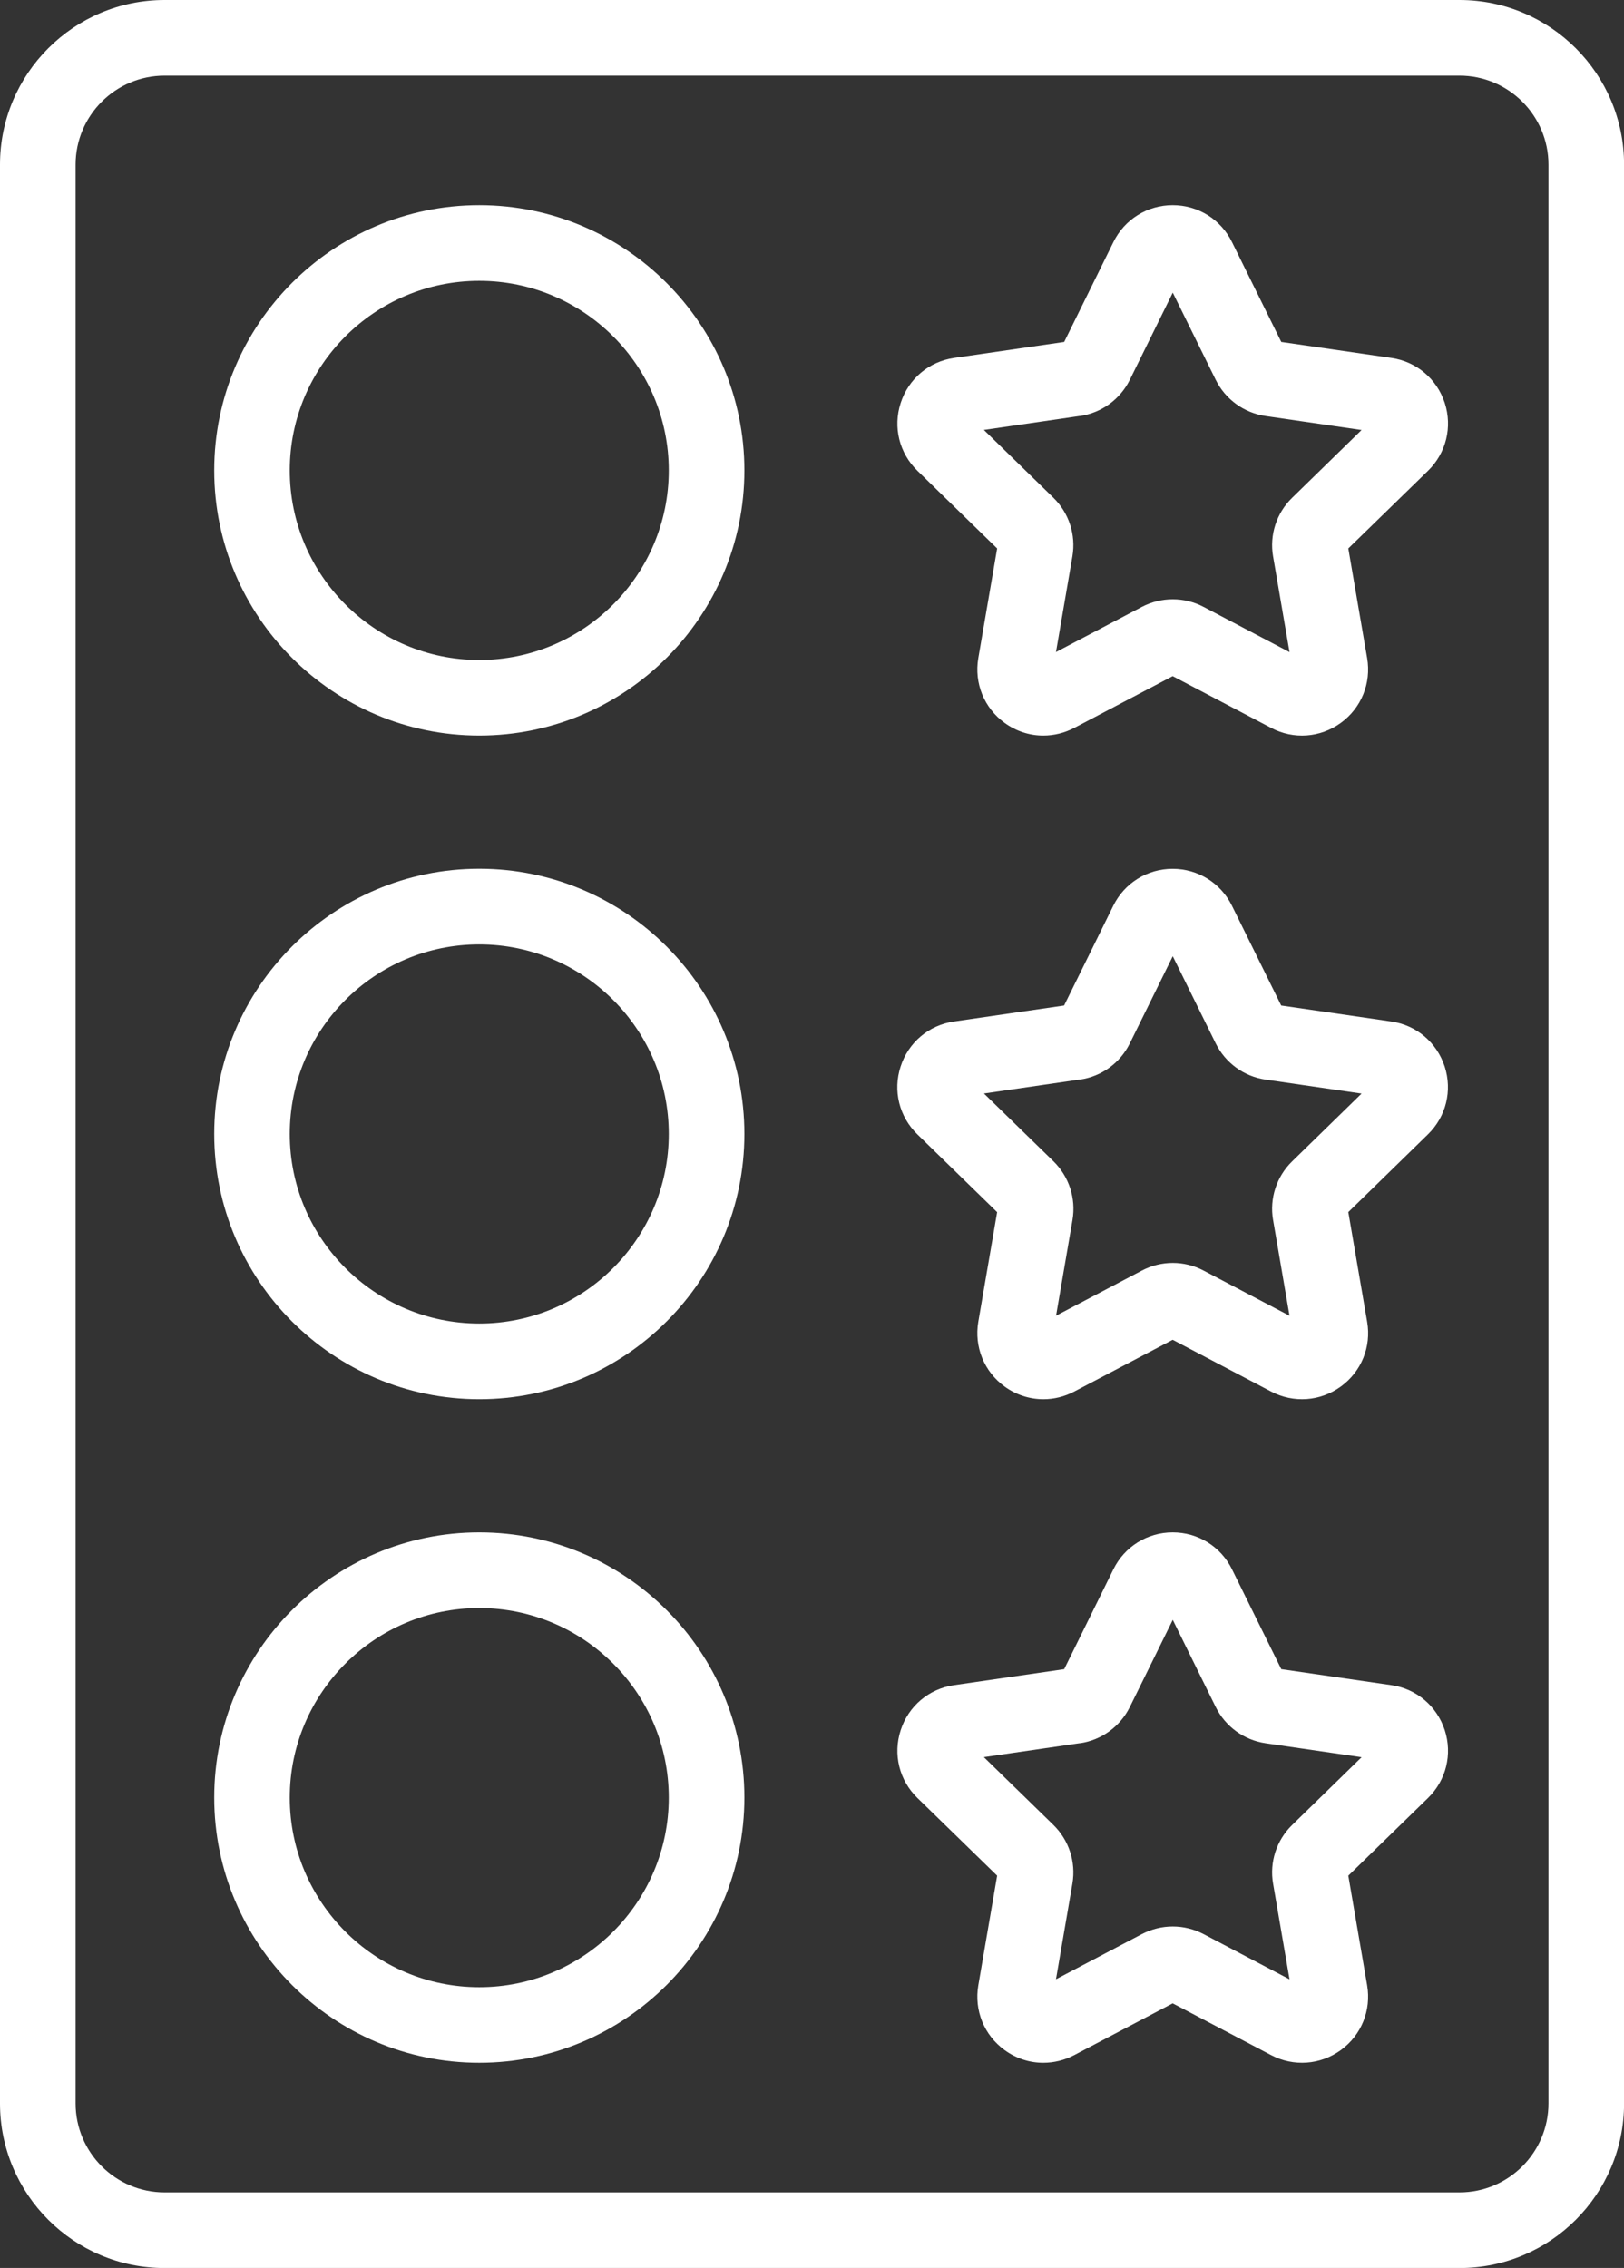
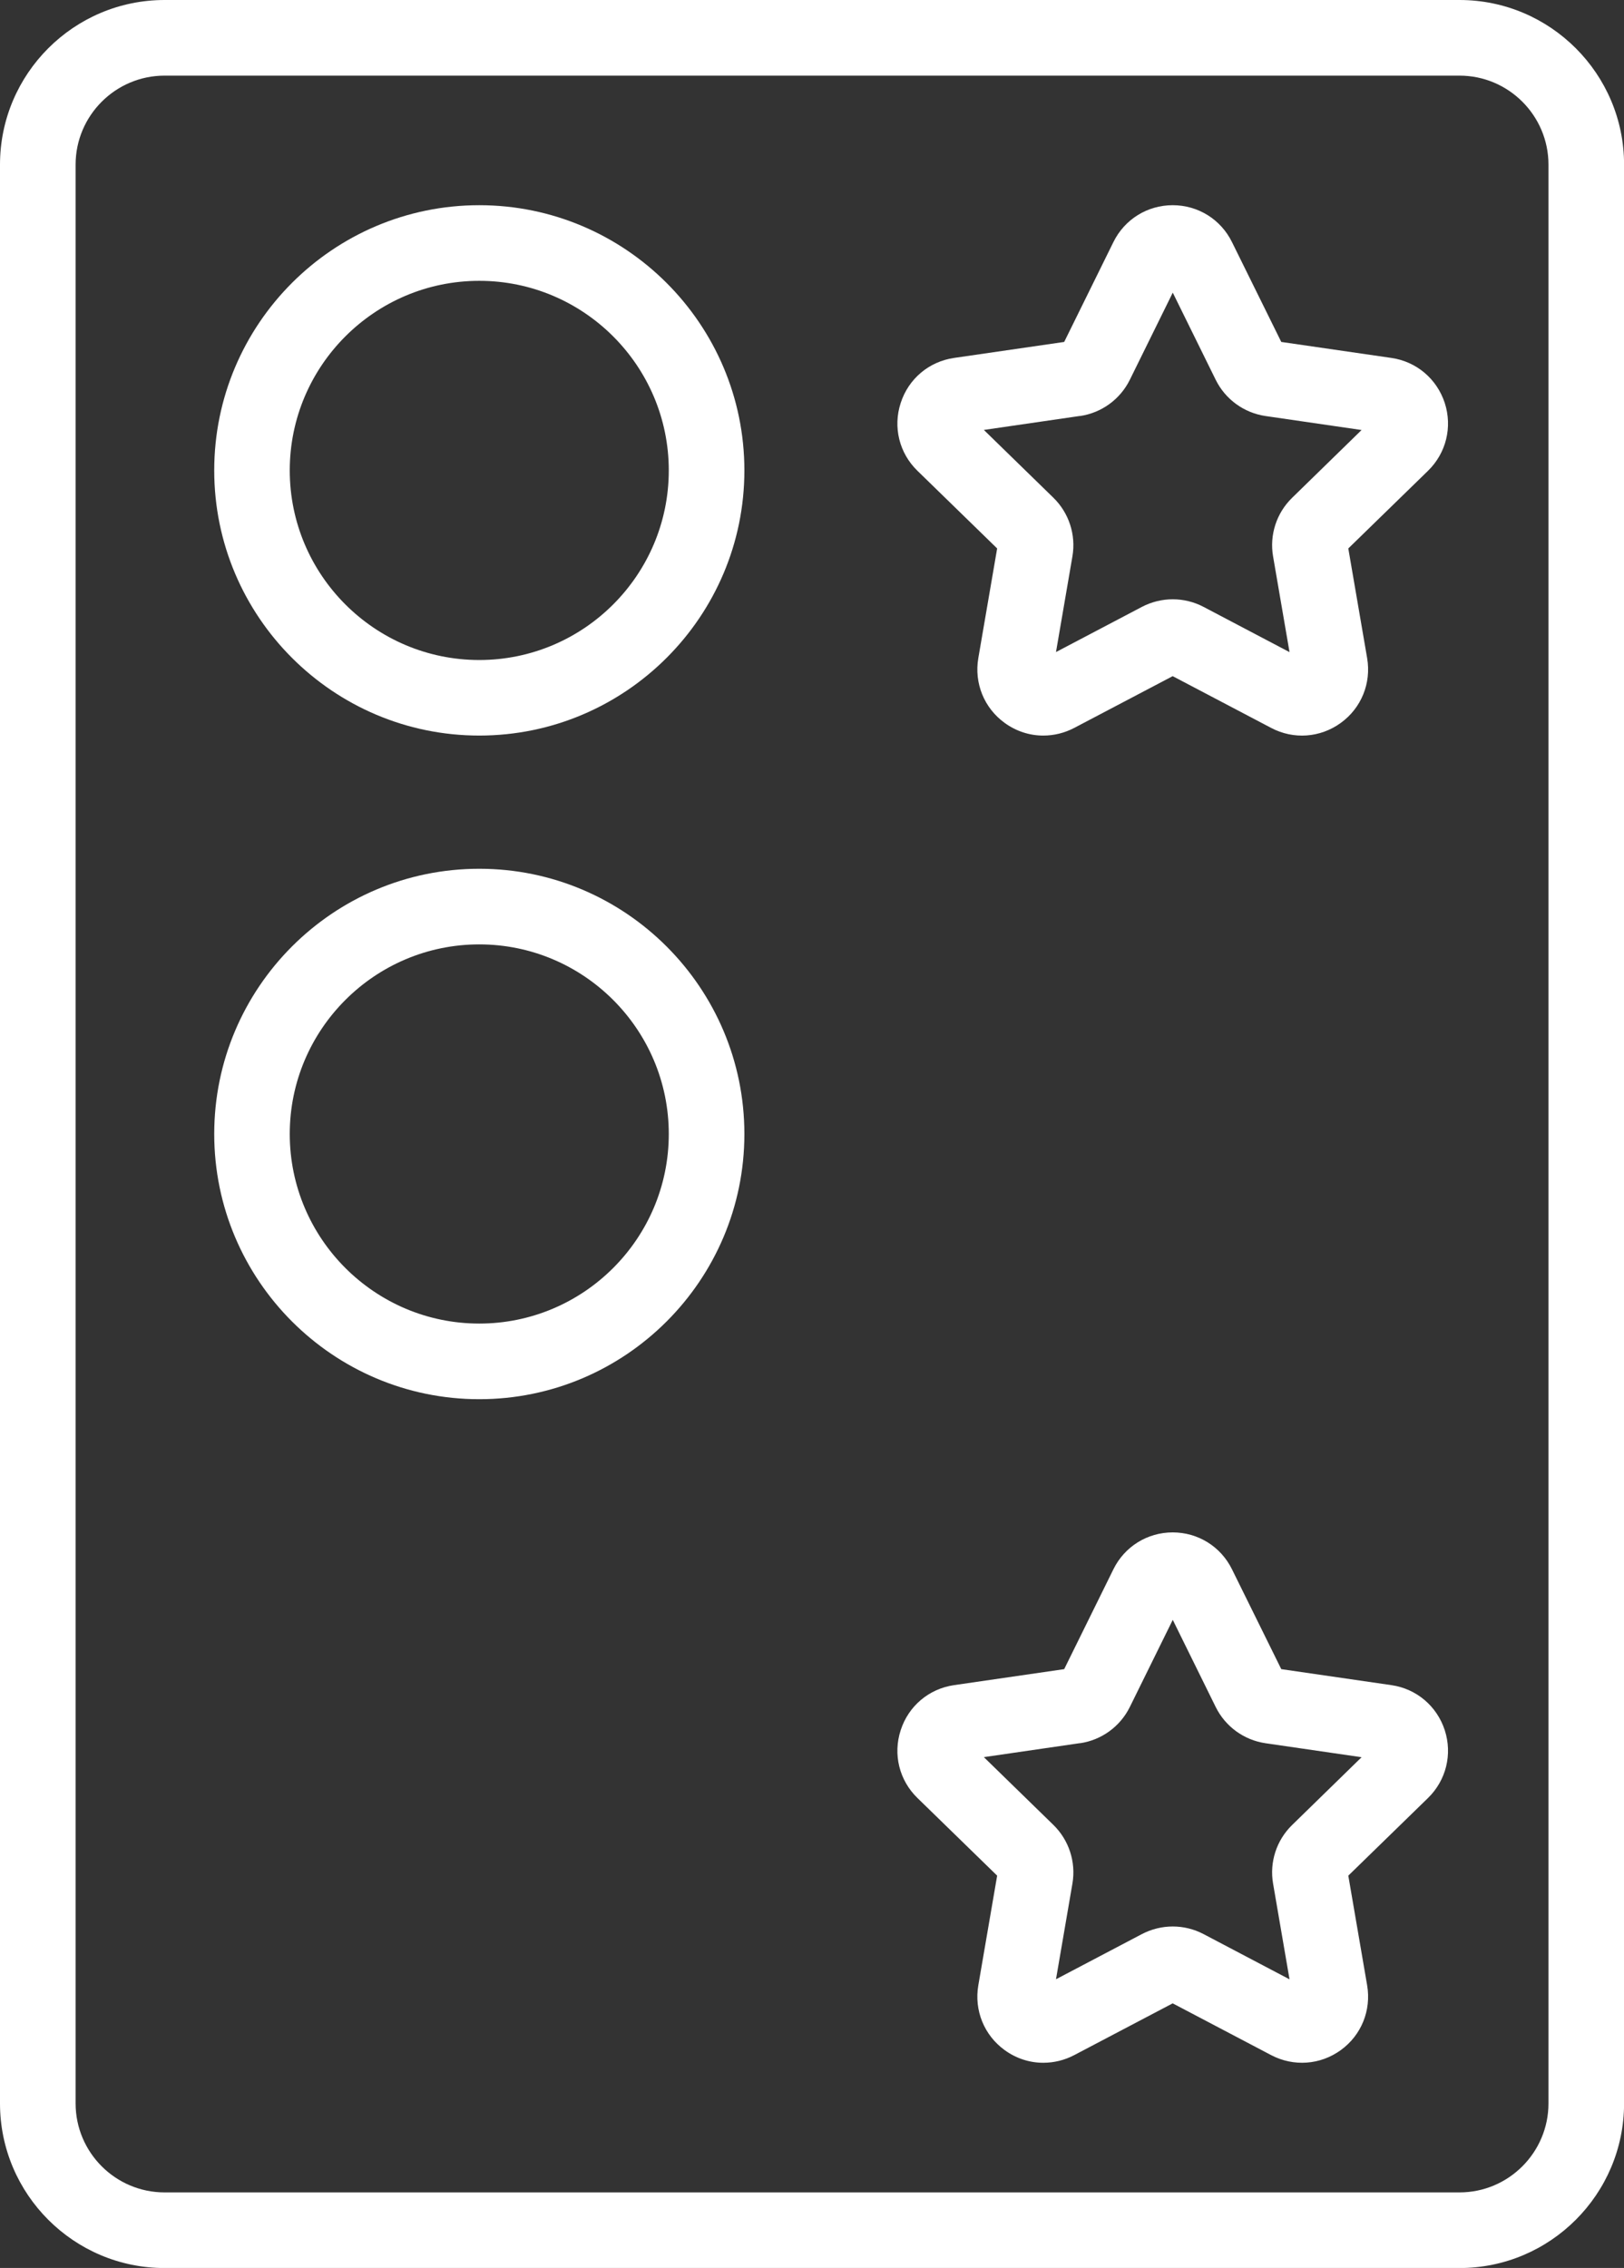
<svg xmlns="http://www.w3.org/2000/svg" id="Layer_2" data-name="Layer 2" viewBox="0 0 210.29 293.56" fill="white">
  <rect x="0" y="0" width="210.29" height="293.56" fill="#333333" stroke="none" />
  <defs>
    <style>
      .cls-1 {
        stroke-width: 0px;
      }
    </style>
  </defs>
  <g id="Layer_1-2" data-name="Layer 1">
    <path class="cls-1" d="m0,272.26c0,11.75,9.56,21.31,21.31,21.31h167.68c11.75,0,21.31-9.56,21.31-21.31V21.31c0-11.75-9.56-21.31-21.31-21.31H21.31C9.56,0,0,9.56,0,21.31v250.95ZM9.79,21.31c0-6.35,5.17-11.52,11.52-11.52h167.68c6.35,0,11.52,5.17,11.52,11.52v250.95c0,6.35-5.17,11.52-11.52,11.52H21.31c-6.35,0-11.52-5.17-11.52-11.52V21.31Z" />
    <path class="cls-1" d="m129.12,70.99l-2.44,14.2c-.55,3.24.75,6.45,3.41,8.38,1.5,1.09,3.26,1.65,5.02,1.64,1.36,0,2.73-.33,3.99-.99l12.75-6.7,12.75,6.7c2.9,1.53,6.36,1.28,9.02-.65,2.66-1.93,3.96-5.14,3.41-8.38l-2.44-14.2,10.32-10.05c2.35-2.29,3.18-5.66,2.17-8.78-1.02-3.12-3.66-5.36-6.91-5.83l-14.26-2.07-6.38-12.92c-1.45-2.95-4.4-4.78-7.68-4.78s-6.23,1.83-7.68,4.78l-6.37,12.92-14.26,2.07c-3.25.47-5.9,2.7-6.91,5.83-1.02,3.12-.19,6.49,2.17,8.78l10.32,10.05Zm10.73-17.14c2.79-.41,5.2-2.16,6.45-4.69l5.56-11.28,5.56,11.28c1.25,2.53,3.66,4.28,6.45,4.69l12.44,1.81-9,8.78c-2.02,1.97-2.94,4.8-2.46,7.58l2.13,12.39-11.14-5.86c-1.24-.65-2.61-.98-3.98-.98s-2.74.33-3.99.98l-11.13,5.85,2.13-12.4c.47-2.78-.45-5.61-2.47-7.58l-9-8.77,12.44-1.81Z" />
-     <path class="cls-1" d="m129.12,156.89l-2.44,14.2c-.55,3.24.75,6.45,3.41,8.38,1.5,1.09,3.26,1.64,5.02,1.64,1.36,0,2.73-.33,3.99-.99l12.75-6.7,12.75,6.7c2.9,1.52,6.36,1.28,9.02-.65,2.66-1.93,3.97-5.14,3.41-8.38l-2.44-14.2,10.31-10.06c2.35-2.29,3.18-5.65,2.17-8.78-1.02-3.12-3.66-5.36-6.91-5.83l-14.26-2.07-6.38-12.92c-1.45-2.94-4.4-4.77-7.68-4.77s-6.23,1.83-7.68,4.77l-6.37,12.92-14.26,2.07c-3.25.47-5.9,2.7-6.91,5.83-1.02,3.12-.19,6.49,2.17,8.78l10.32,10.06Zm10.72-17.15c2.8-.4,5.21-2.15,6.46-4.69l5.56-11.28,5.56,11.28c1.25,2.53,3.66,4.29,6.45,4.69l12.44,1.81-9,8.78c-2.02,1.97-2.94,4.81-2.46,7.58l2.13,12.4-11.13-5.85c-1.25-.66-2.62-.99-3.99-.99s-2.74.33-3.98.98l-11.13,5.85,2.13-12.4c.47-2.78-.45-5.61-2.46-7.58l-9.01-8.78,12.43-1.81Z" />
    <path class="cls-1" d="m129.12,242.78l-2.44,14.2c-.55,3.24.75,6.45,3.41,8.38,1.5,1.09,3.26,1.65,5.02,1.64,1.36,0,2.73-.33,3.99-.99l12.75-6.7,12.75,6.7c2.9,1.52,6.36,1.28,9.02-.65,2.66-1.93,3.96-5.14,3.41-8.38l-2.44-14.2,10.32-10.05c2.35-2.29,3.18-5.66,2.17-8.78-1.02-3.12-3.66-5.36-6.91-5.83l-14.26-2.07-6.38-12.92c-1.45-2.95-4.4-4.78-7.68-4.78s-6.23,1.83-7.68,4.78l-6.37,12.92-14.26,2.07c-3.25.47-5.9,2.7-6.91,5.83-1.02,3.12-.19,6.49,2.17,8.78l10.32,10.05Zm10.73-17.14c2.79-.41,5.2-2.16,6.45-4.69l5.56-11.28,5.56,11.28c1.25,2.53,3.66,4.28,6.45,4.69l12.44,1.81-9,8.78c-2.02,1.97-2.94,4.8-2.46,7.58l2.13,12.39-11.14-5.86c-1.24-.65-2.61-.98-3.98-.98s-2.74.33-3.99.98l-11.13,5.85,2.13-12.4c.47-2.78-.45-5.61-2.47-7.58l-9-8.77,12.44-1.81Z" />
    <path class="cls-1" d="m62.06,95.21c18.93,0,34.33-15.4,34.33-34.32s-15.4-34.33-34.33-34.33-34.32,15.4-34.32,34.33,15.4,34.32,34.32,34.32Zm0-58.86c13.53,0,24.54,11.01,24.54,24.54s-11.01,24.54-24.54,24.54-24.54-11.01-24.54-24.54,11.01-24.54,24.54-24.54Z" />
    <path class="cls-1" d="m62.06,181.11c18.93,0,34.33-15.4,34.33-34.33s-15.4-34.33-34.33-34.33-34.32,15.4-34.32,34.33,15.4,34.33,34.32,34.33Zm0-58.87c13.53,0,24.54,11.01,24.54,24.54s-11.01,24.54-24.54,24.54-24.54-11.01-24.54-24.54,11.01-24.54,24.54-24.54Z" />
-     <path class="cls-1" d="m62.06,267c18.93,0,34.33-15.4,34.33-34.33s-15.4-34.32-34.33-34.32-34.32,15.4-34.32,34.32,15.4,34.33,34.32,34.33Zm0-58.86c13.53,0,24.54,11.01,24.54,24.54s-11.01,24.54-24.54,24.54-24.54-11.01-24.54-24.54,11.01-24.54,24.54-24.54Z" />
  </g>
</svg>